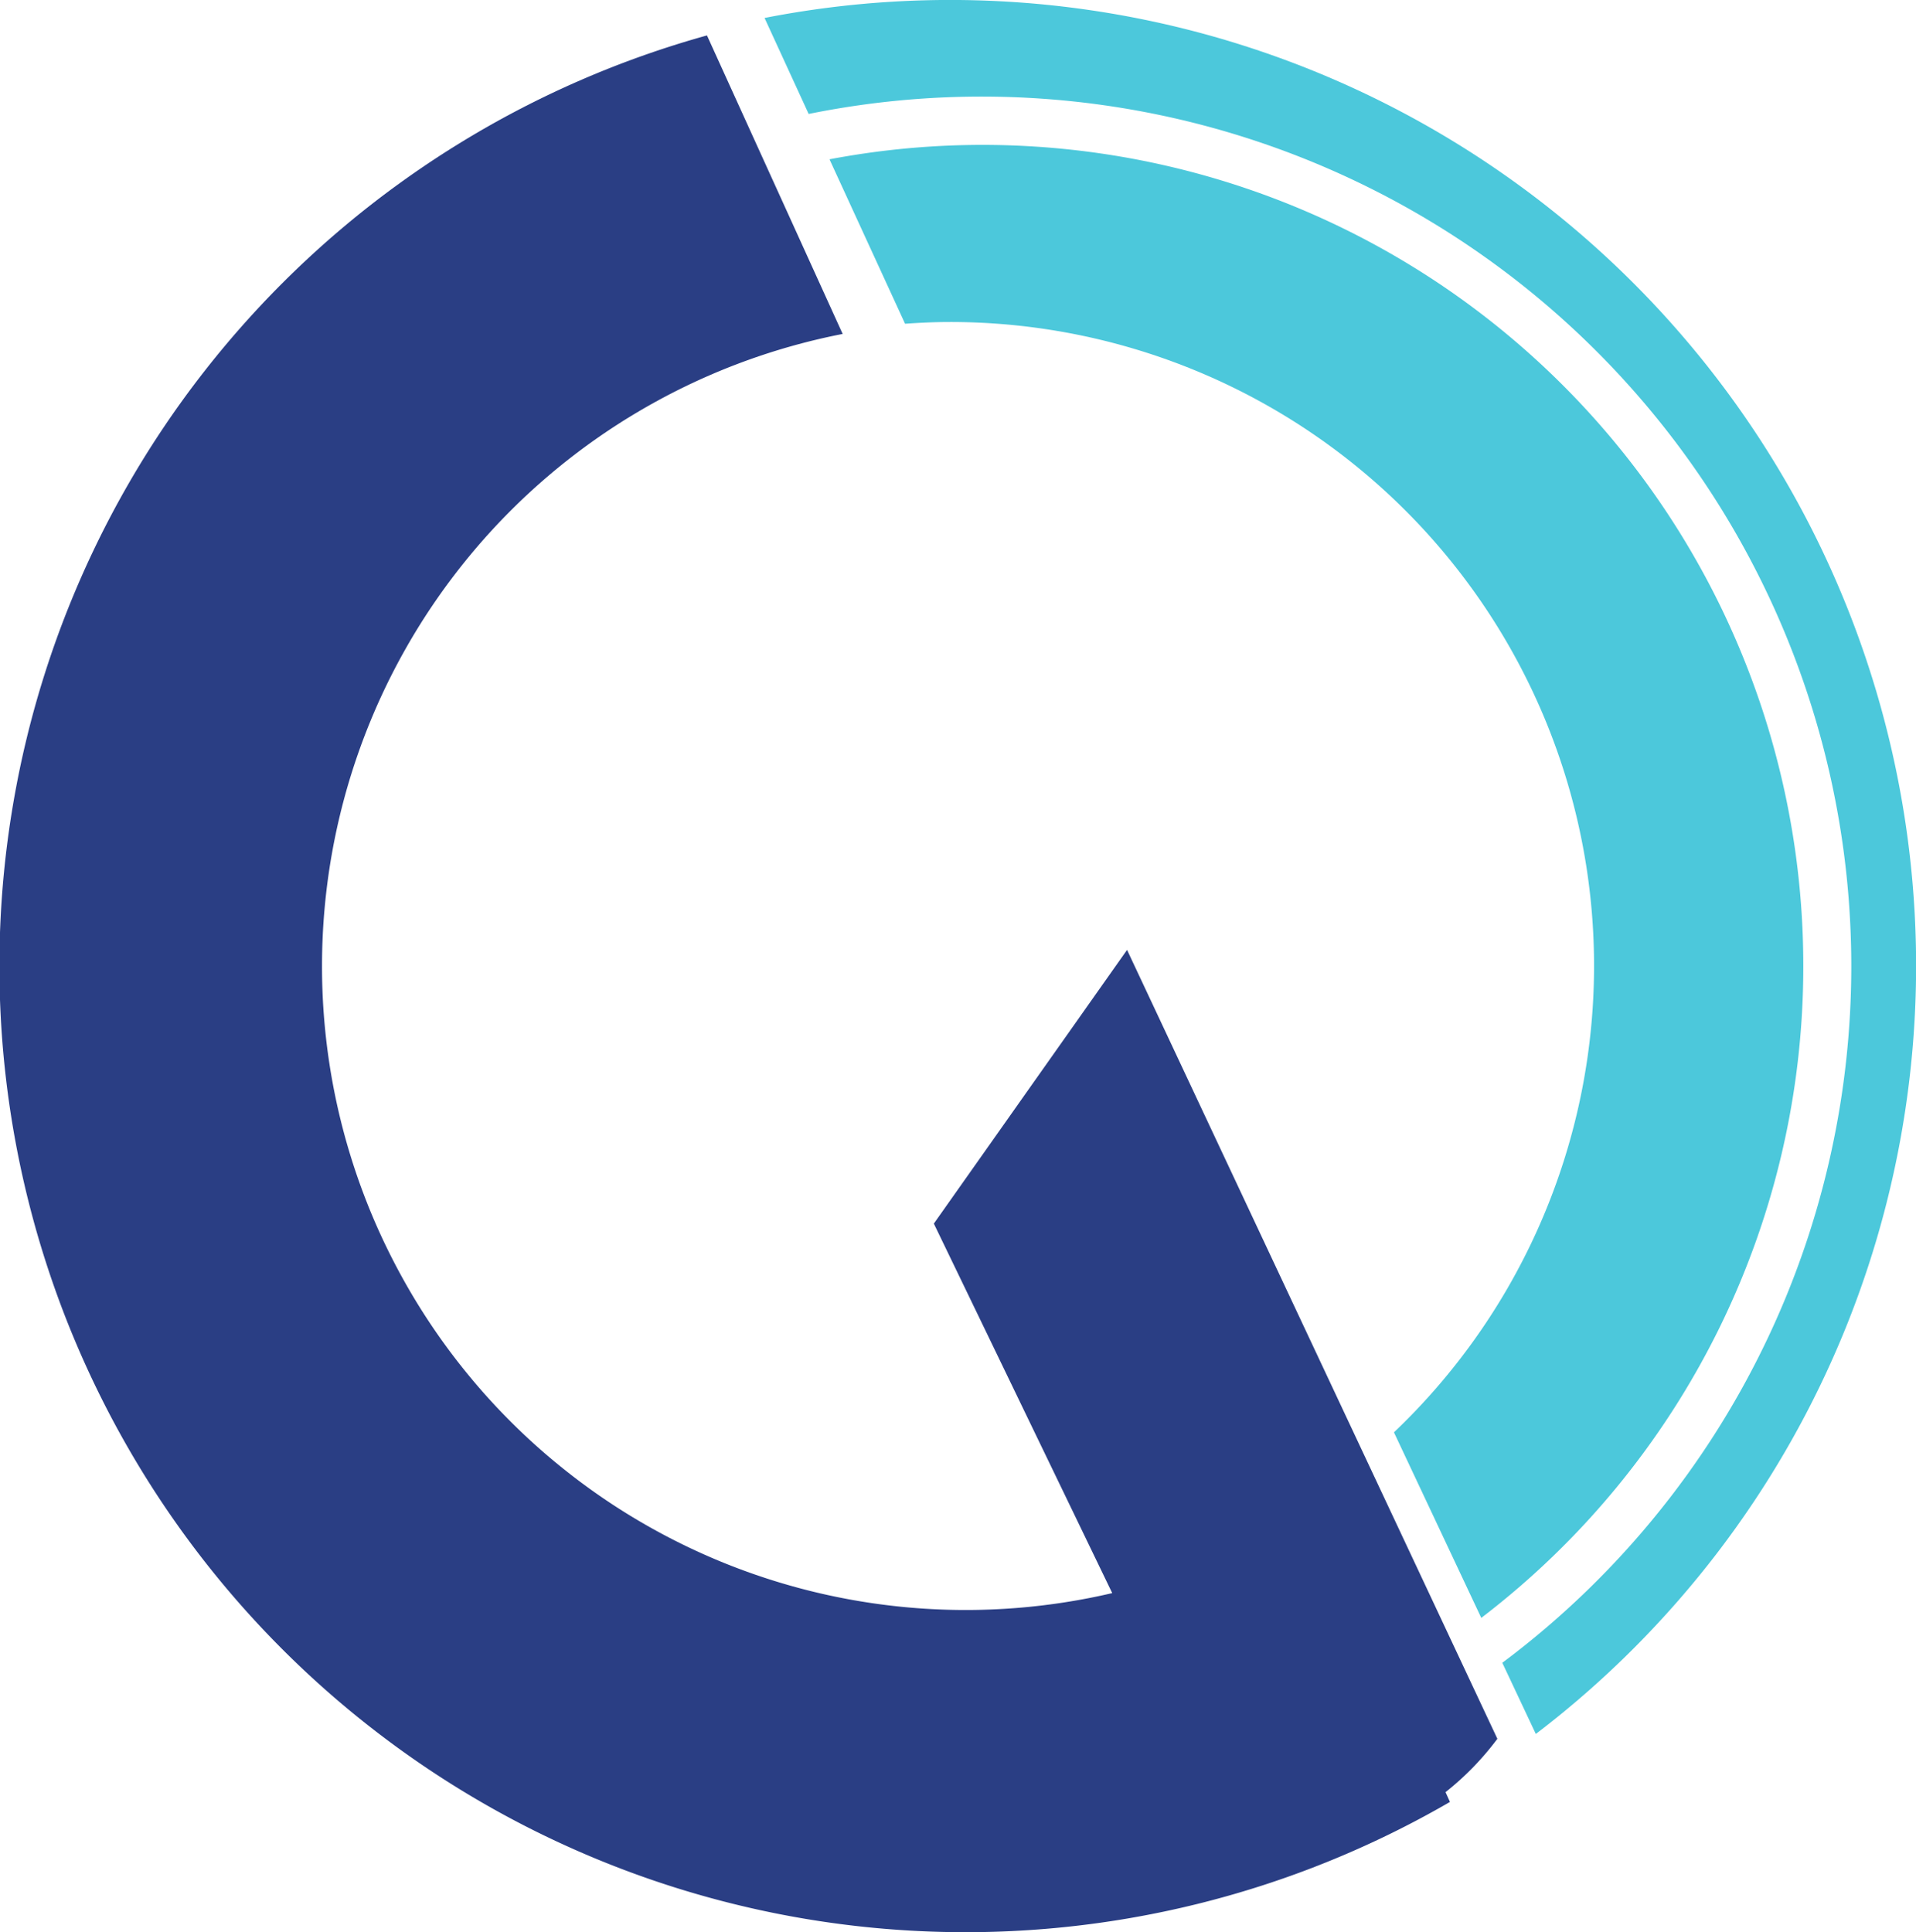
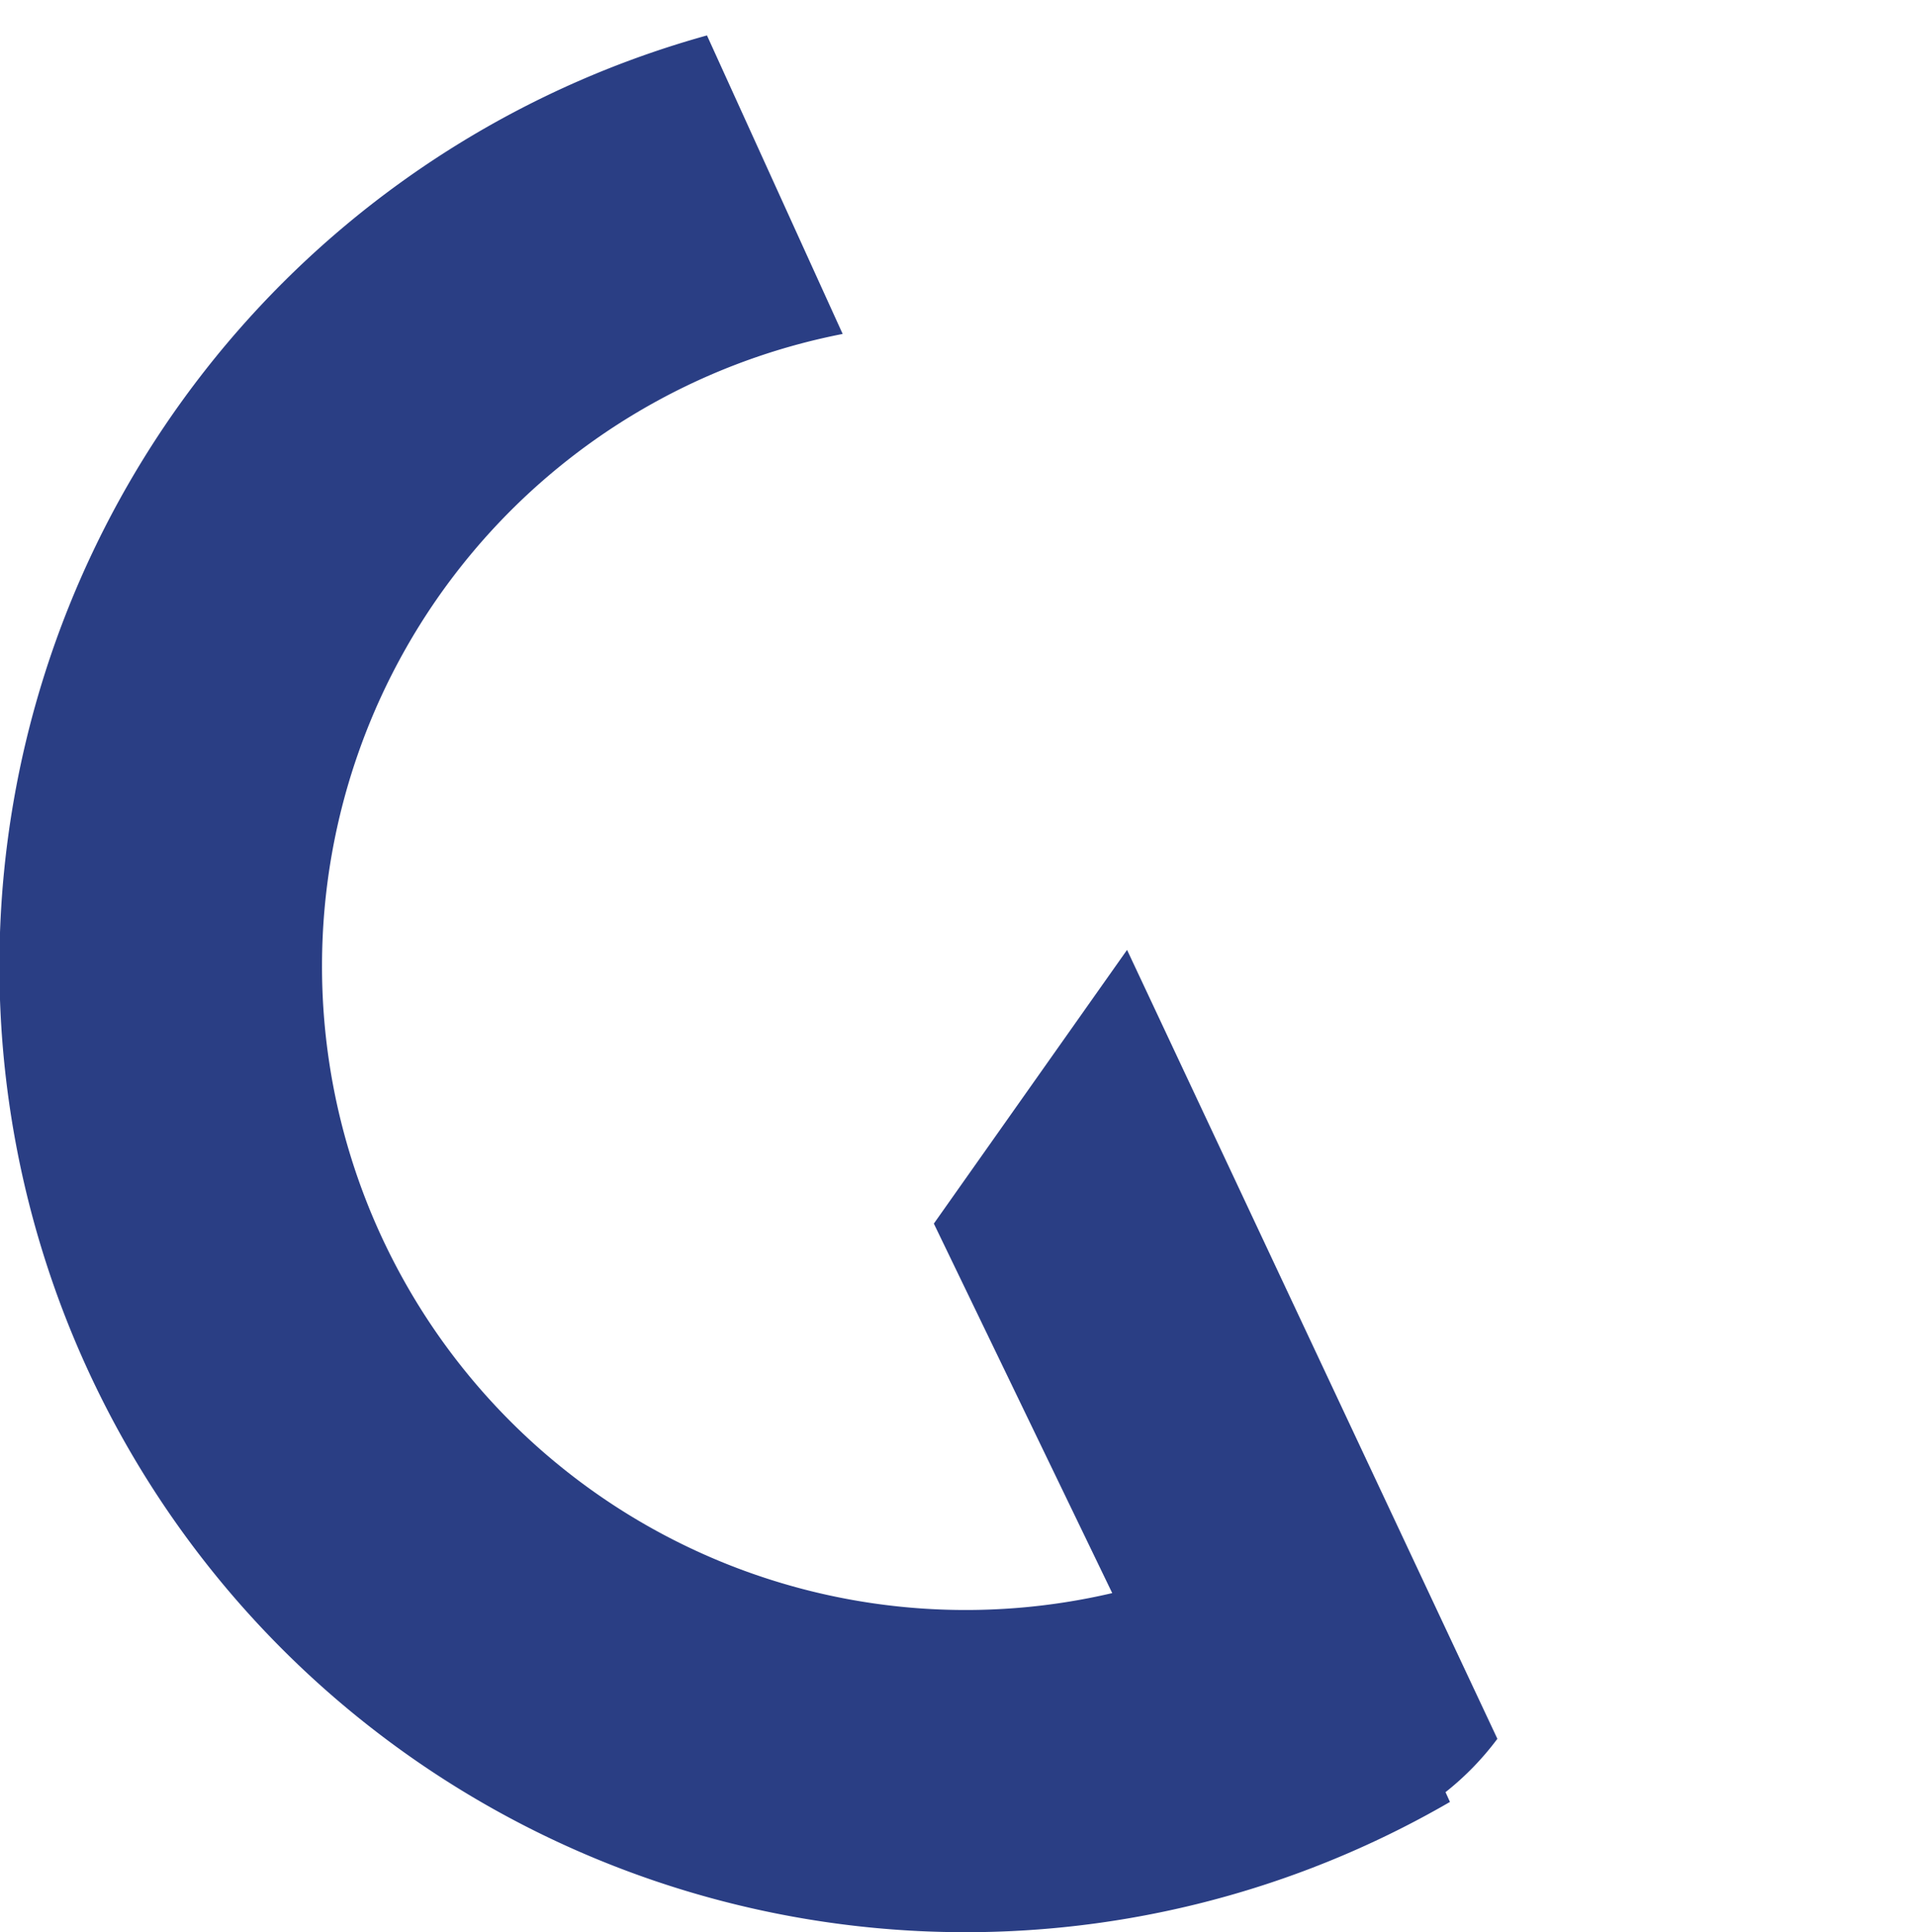
<svg xmlns="http://www.w3.org/2000/svg" id="fav.svg" width="119" height="120" viewBox="0 0 119 120">
  <defs>
    <style>
      .cls-1 {
        fill: #4cc8db;
      }

      .cls-1, .cls-2 {
        fill-rule: evenodd;
      }

      .cls-2 {
        fill: #2a3e84;
      }
    </style>
  </defs>
-   <path class="cls-1" d="M481.387,665.7l-2.081-4.422a54.015,54.015,0,0,0-43.081-96.2l-2.739-5.962A59.993,59.993,0,0,1,481.387,665.7ZM498,618a50.9,50.9,0,0,1-20,40.49l-5.424-11.526A39.989,39.989,0,0,0,445,578c-0.938,0-1.866.044-2.788,0.108l-4.693-10.214A50.976,50.976,0,0,1,498,618Z" transform="translate(-386 -558)" />
  <path id="Shape_1_copy" data-name="Shape 1 copy" class="cls-2" d="M406,618a39.977,39.977,0,0,0,49.079,38.95L444,634l12-17,23,49a17.8,17.8,0,0,1-3.221,3.314l0.276,0.607A60,60,0,1,1,429.909,560.2l8.428,18.542A40.006,40.006,0,0,0,406,618Z" transform="translate(-386 -558)" />
</svg>